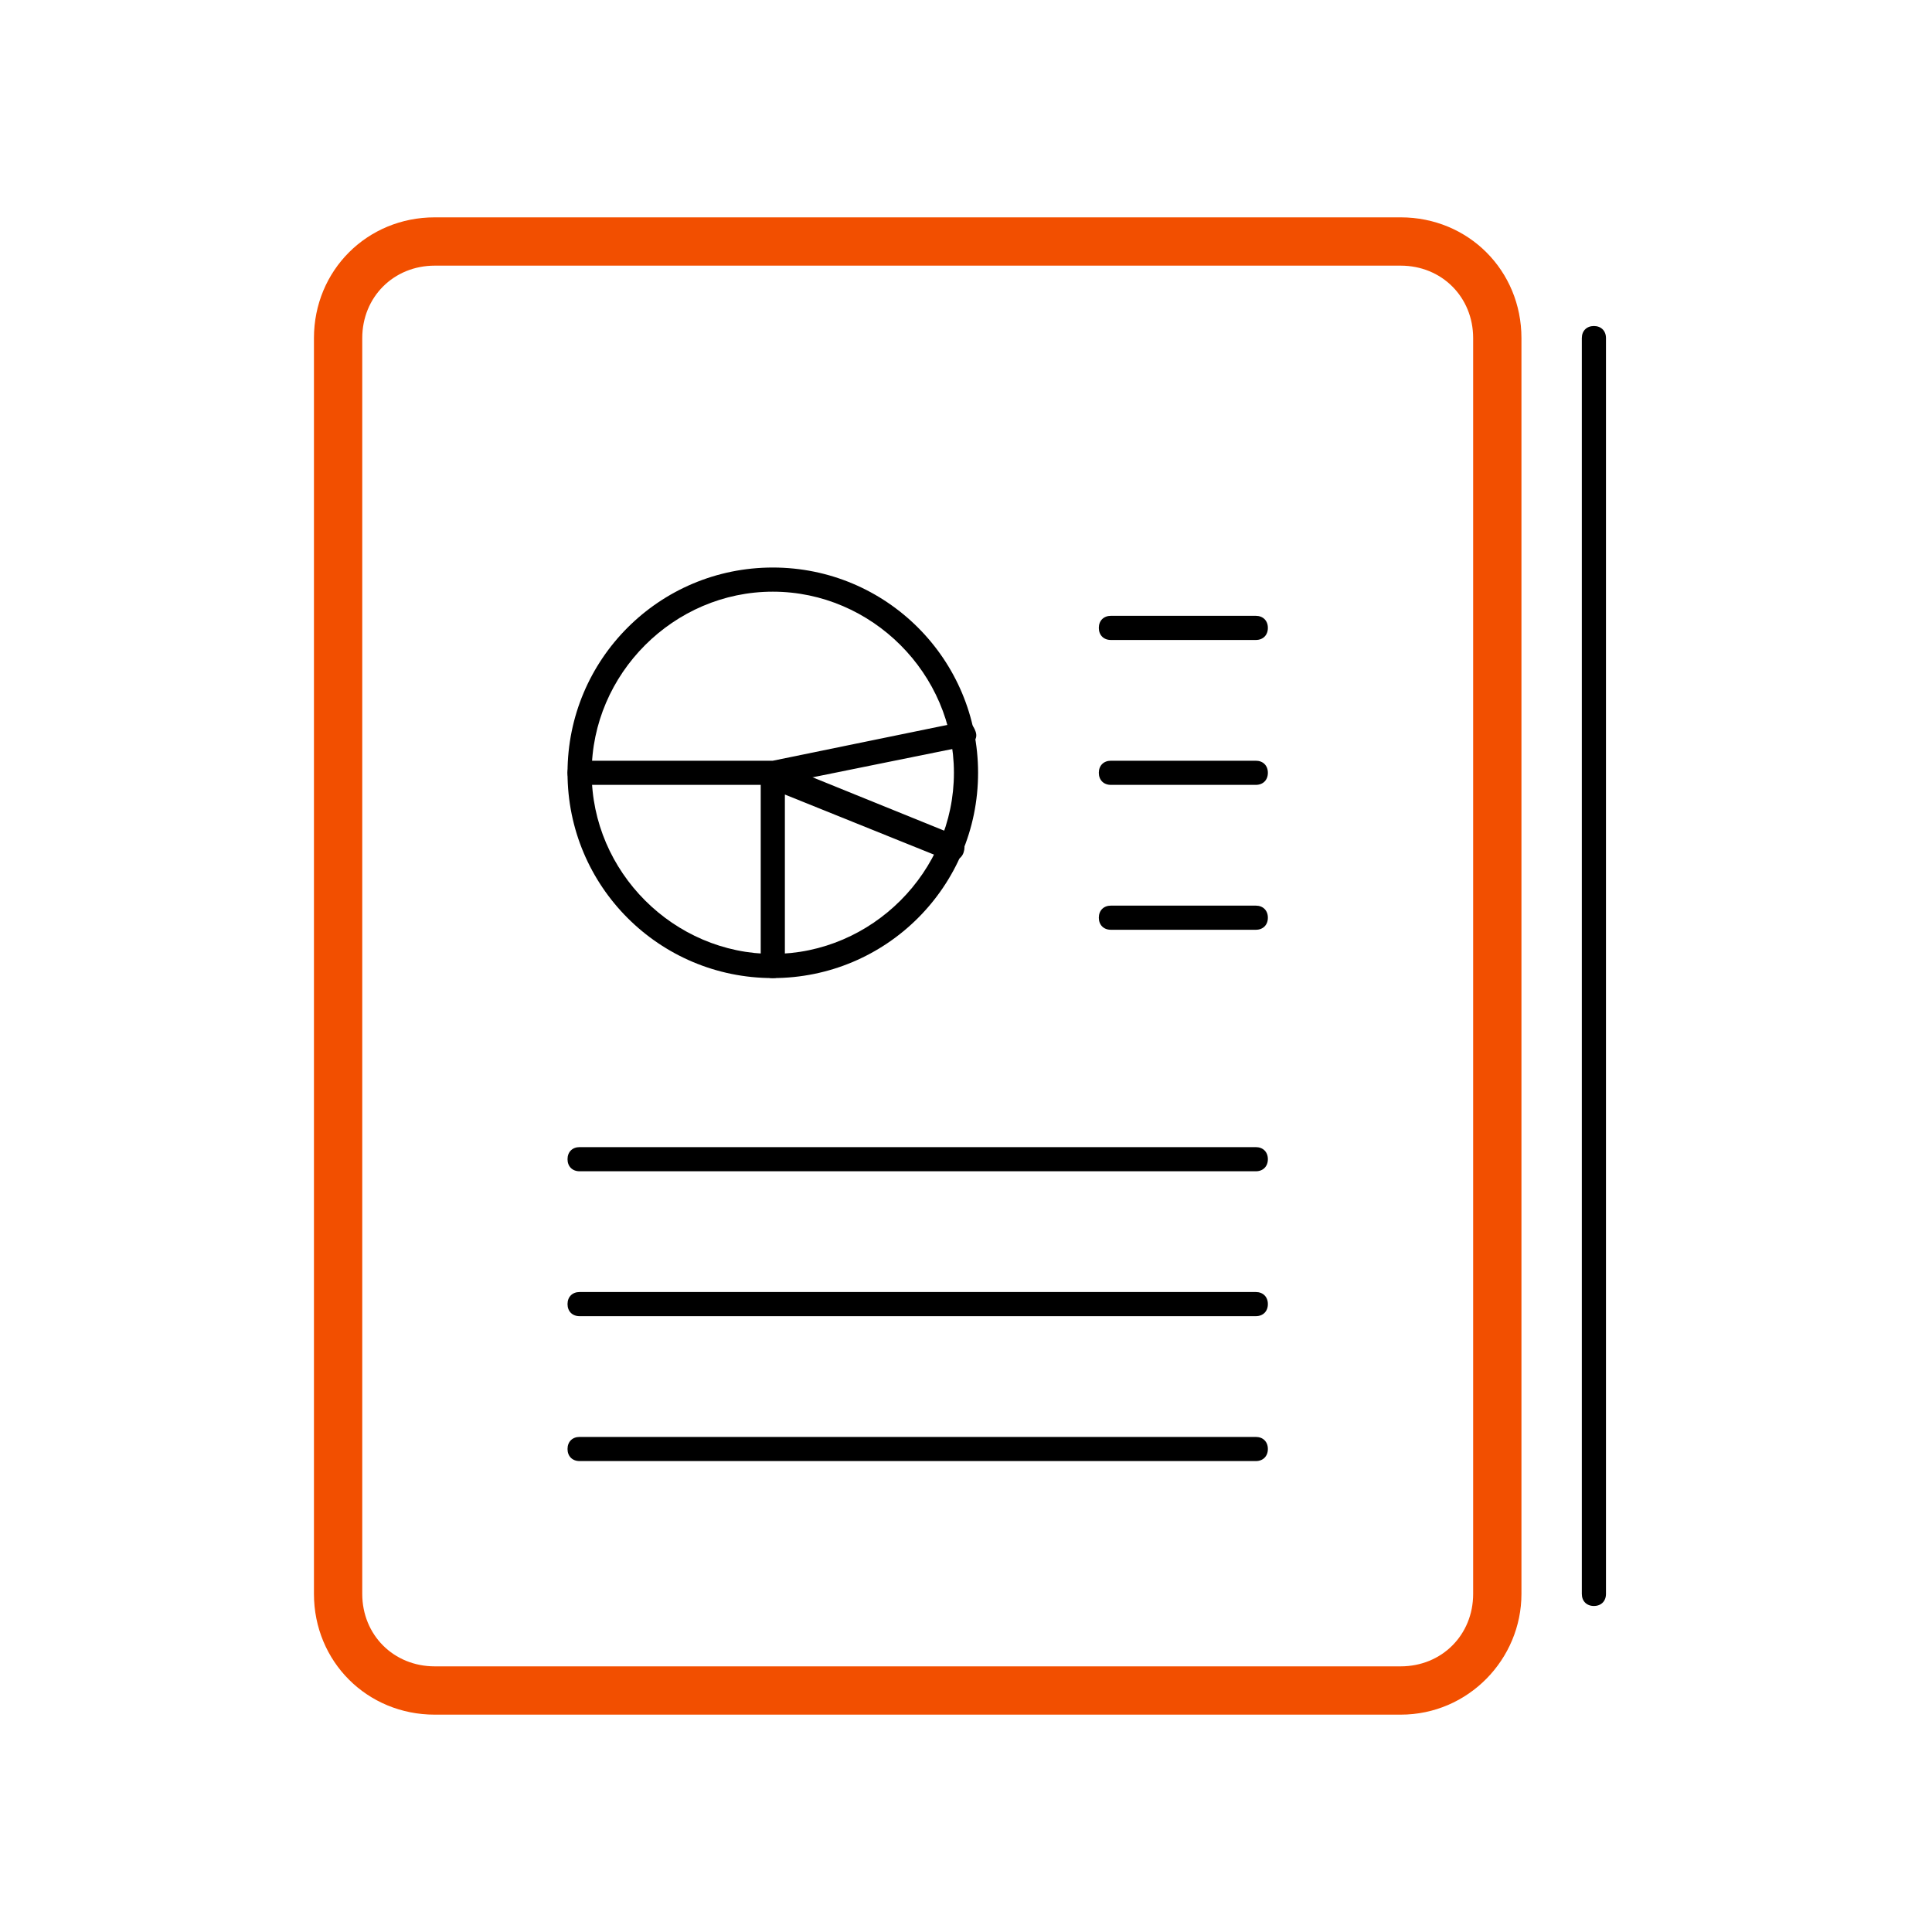
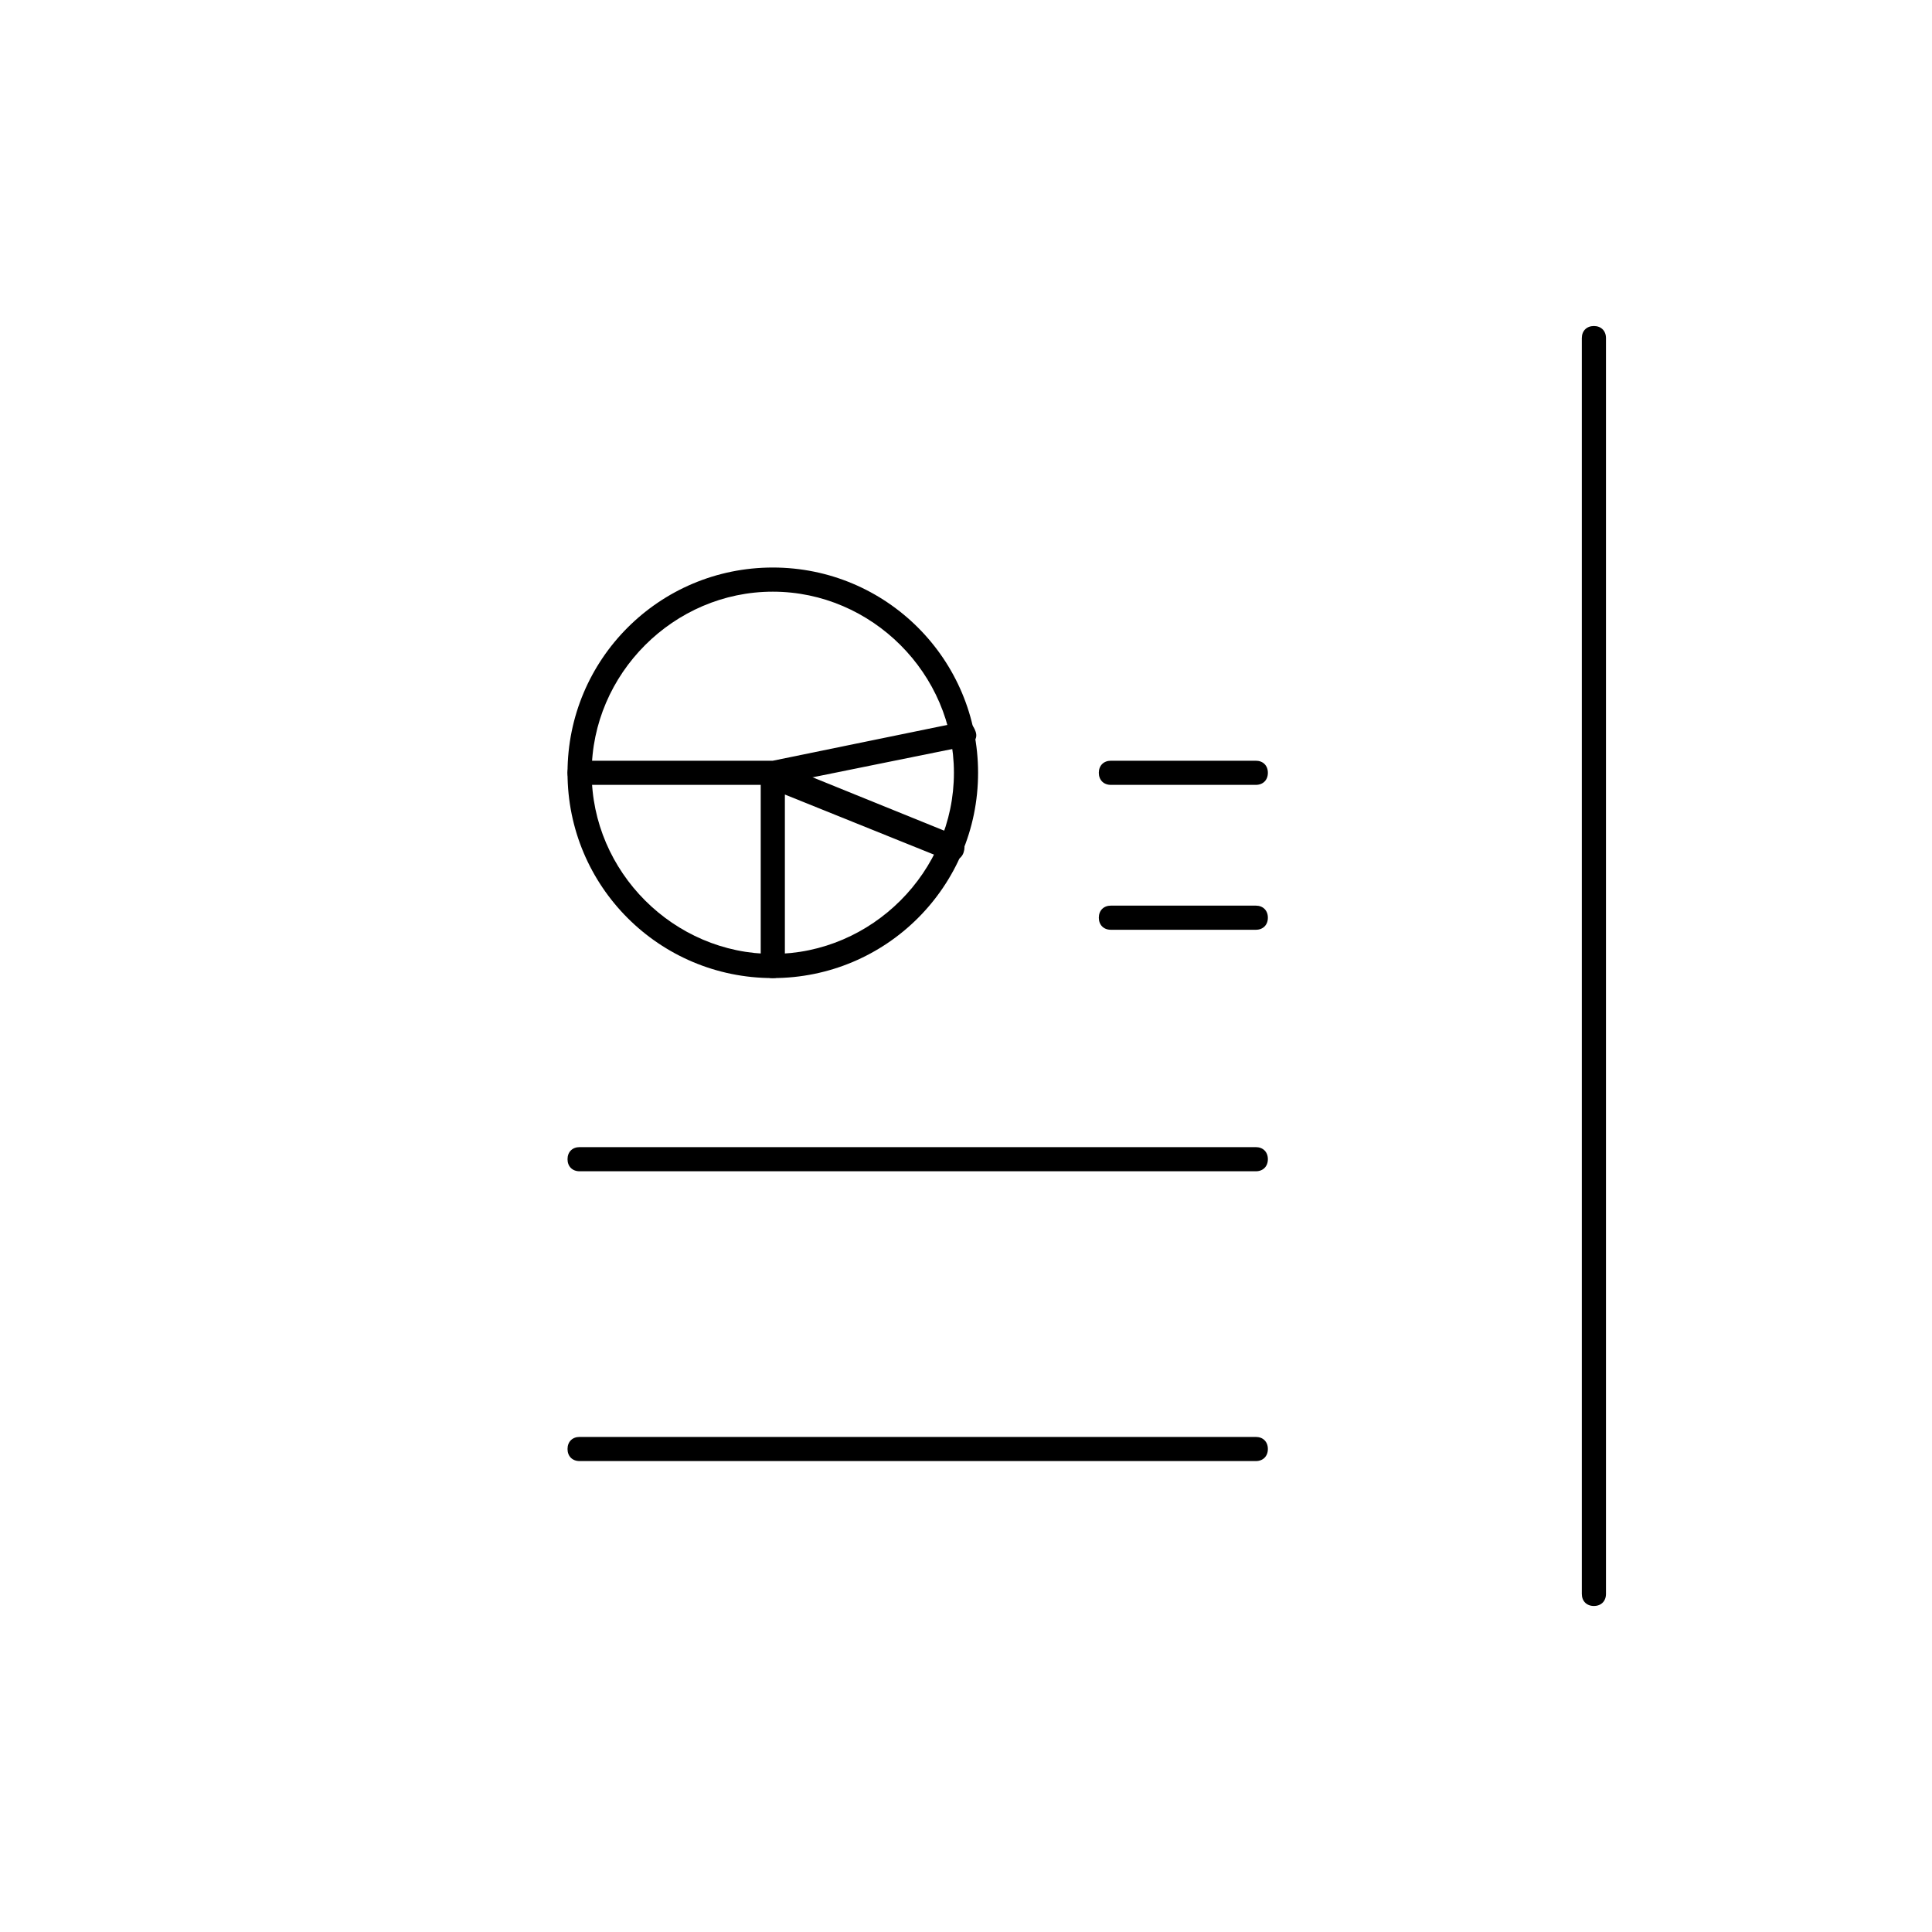
<svg xmlns="http://www.w3.org/2000/svg" version="1.1" id="Vrstva_1" x="0px" y="0px" viewBox="-257 380.9 80 80" style="enable-background:new -257 380.9 80 80;" xml:space="preserve">
  <style type="text/css">
	.st0{fill:#F24F00;}
</style>
  <g>
-     <path class="st0" d="M-199,451.9h-40c-2.8,0-5-2.2-5-5v-52c0-2.8,2.2-5,5-5h40c2.8,0,5,2.2,5,5v52   C-194,449.6-196.2,451.9-199,451.9z M-239,391.9c-1.7,0-3,1.3-3,3v52c0,1.7,1.3,3,3,3h40c1.7,0,3-1.3,3-3v-52c0-1.7-1.3-3-3-3H-239   z" />
-   </g>
+     </g>
  <g>
    <path d="M-205,441.4h-28c-0.3,0-0.5-0.2-0.5-0.5s0.2-0.5,0.5-0.5h28c0.3,0,0.5,0.2,0.5,0.5S-204.7,441.4-205,441.4z" />
  </g>
  <g>
-     <path d="M-205,435.4h-28c-0.3,0-0.5-0.2-0.5-0.5s0.2-0.5,0.5-0.5h28c0.3,0,0.5,0.2,0.5,0.5S-204.7,435.4-205,435.4z" />
-   </g>
+     </g>
  <g>
    <path d="M-205,429.4h-28c-0.3,0-0.5-0.2-0.5-0.5s0.2-0.5,0.5-0.5h28c0.3,0,0.5,0.2,0.5,0.5S-204.7,429.4-205,429.4z" />
  </g>
  <g>
    <path d="M-225,421.4c-4.7,0-8.5-3.8-8.5-8.5s3.8-8.5,8.5-8.5s8.5,3.8,8.5,8.5S-220.3,421.4-225,421.4z M-225,405.4   c-4.1,0-7.5,3.4-7.5,7.5s3.4,7.5,7.5,7.5s7.5-3.4,7.5-7.5S-220.9,405.4-225,405.4z" />
  </g>
  <g>
    <path d="M-233,413.4c-0.3,0-0.5-0.2-0.5-0.5s0.2-0.5,0.5-0.5h8l7.8-1.6c0.3-0.1,0.5,0.1,0.6,0.4c0.1,0.3-0.1,0.5-0.4,0.6l-7.9,1.6   L-233,413.4z" />
  </g>
  <g>
    <path d="M-225,421.4c-0.3,0-0.5-0.2-0.5-0.5v-8c0-0.2,0.1-0.3,0.2-0.4c0.1-0.1,0.3-0.1,0.5,0l7.4,3c0.3,0.1,0.4,0.4,0.3,0.7   c-0.1,0.3-0.4,0.4-0.7,0.3l-6.7-2.7v7.3C-224.5,421.2-224.7,421.4-225,421.4z" />
  </g>
  <g>
    <path d="M-205,413.4h-6c-0.3,0-0.5-0.2-0.5-0.5s0.2-0.5,0.5-0.5h6c0.3,0,0.5,0.2,0.5,0.5S-204.7,413.4-205,413.4z" />
  </g>
  <g>
    <path d="M-205,419.4h-6c-0.3,0-0.5-0.2-0.5-0.5s0.2-0.5,0.5-0.5h6c0.3,0,0.5,0.2,0.5,0.5S-204.7,419.4-205,419.4z" />
  </g>
  <g>
-     <path d="M-205,407.4h-6c-0.3,0-0.5-0.2-0.5-0.5s0.2-0.5,0.5-0.5h6c0.3,0,0.5,0.2,0.5,0.5S-204.7,407.4-205,407.4z" />
-   </g>
+     </g>
  <g>
    <path d="M-191,447.4c-0.3,0-0.5-0.2-0.5-0.5v-52c0-0.3,0.2-0.5,0.5-0.5s0.5,0.2,0.5,0.5v52C-190.5,447.2-190.7,447.4-191,447.4z" />
  </g>
</svg>